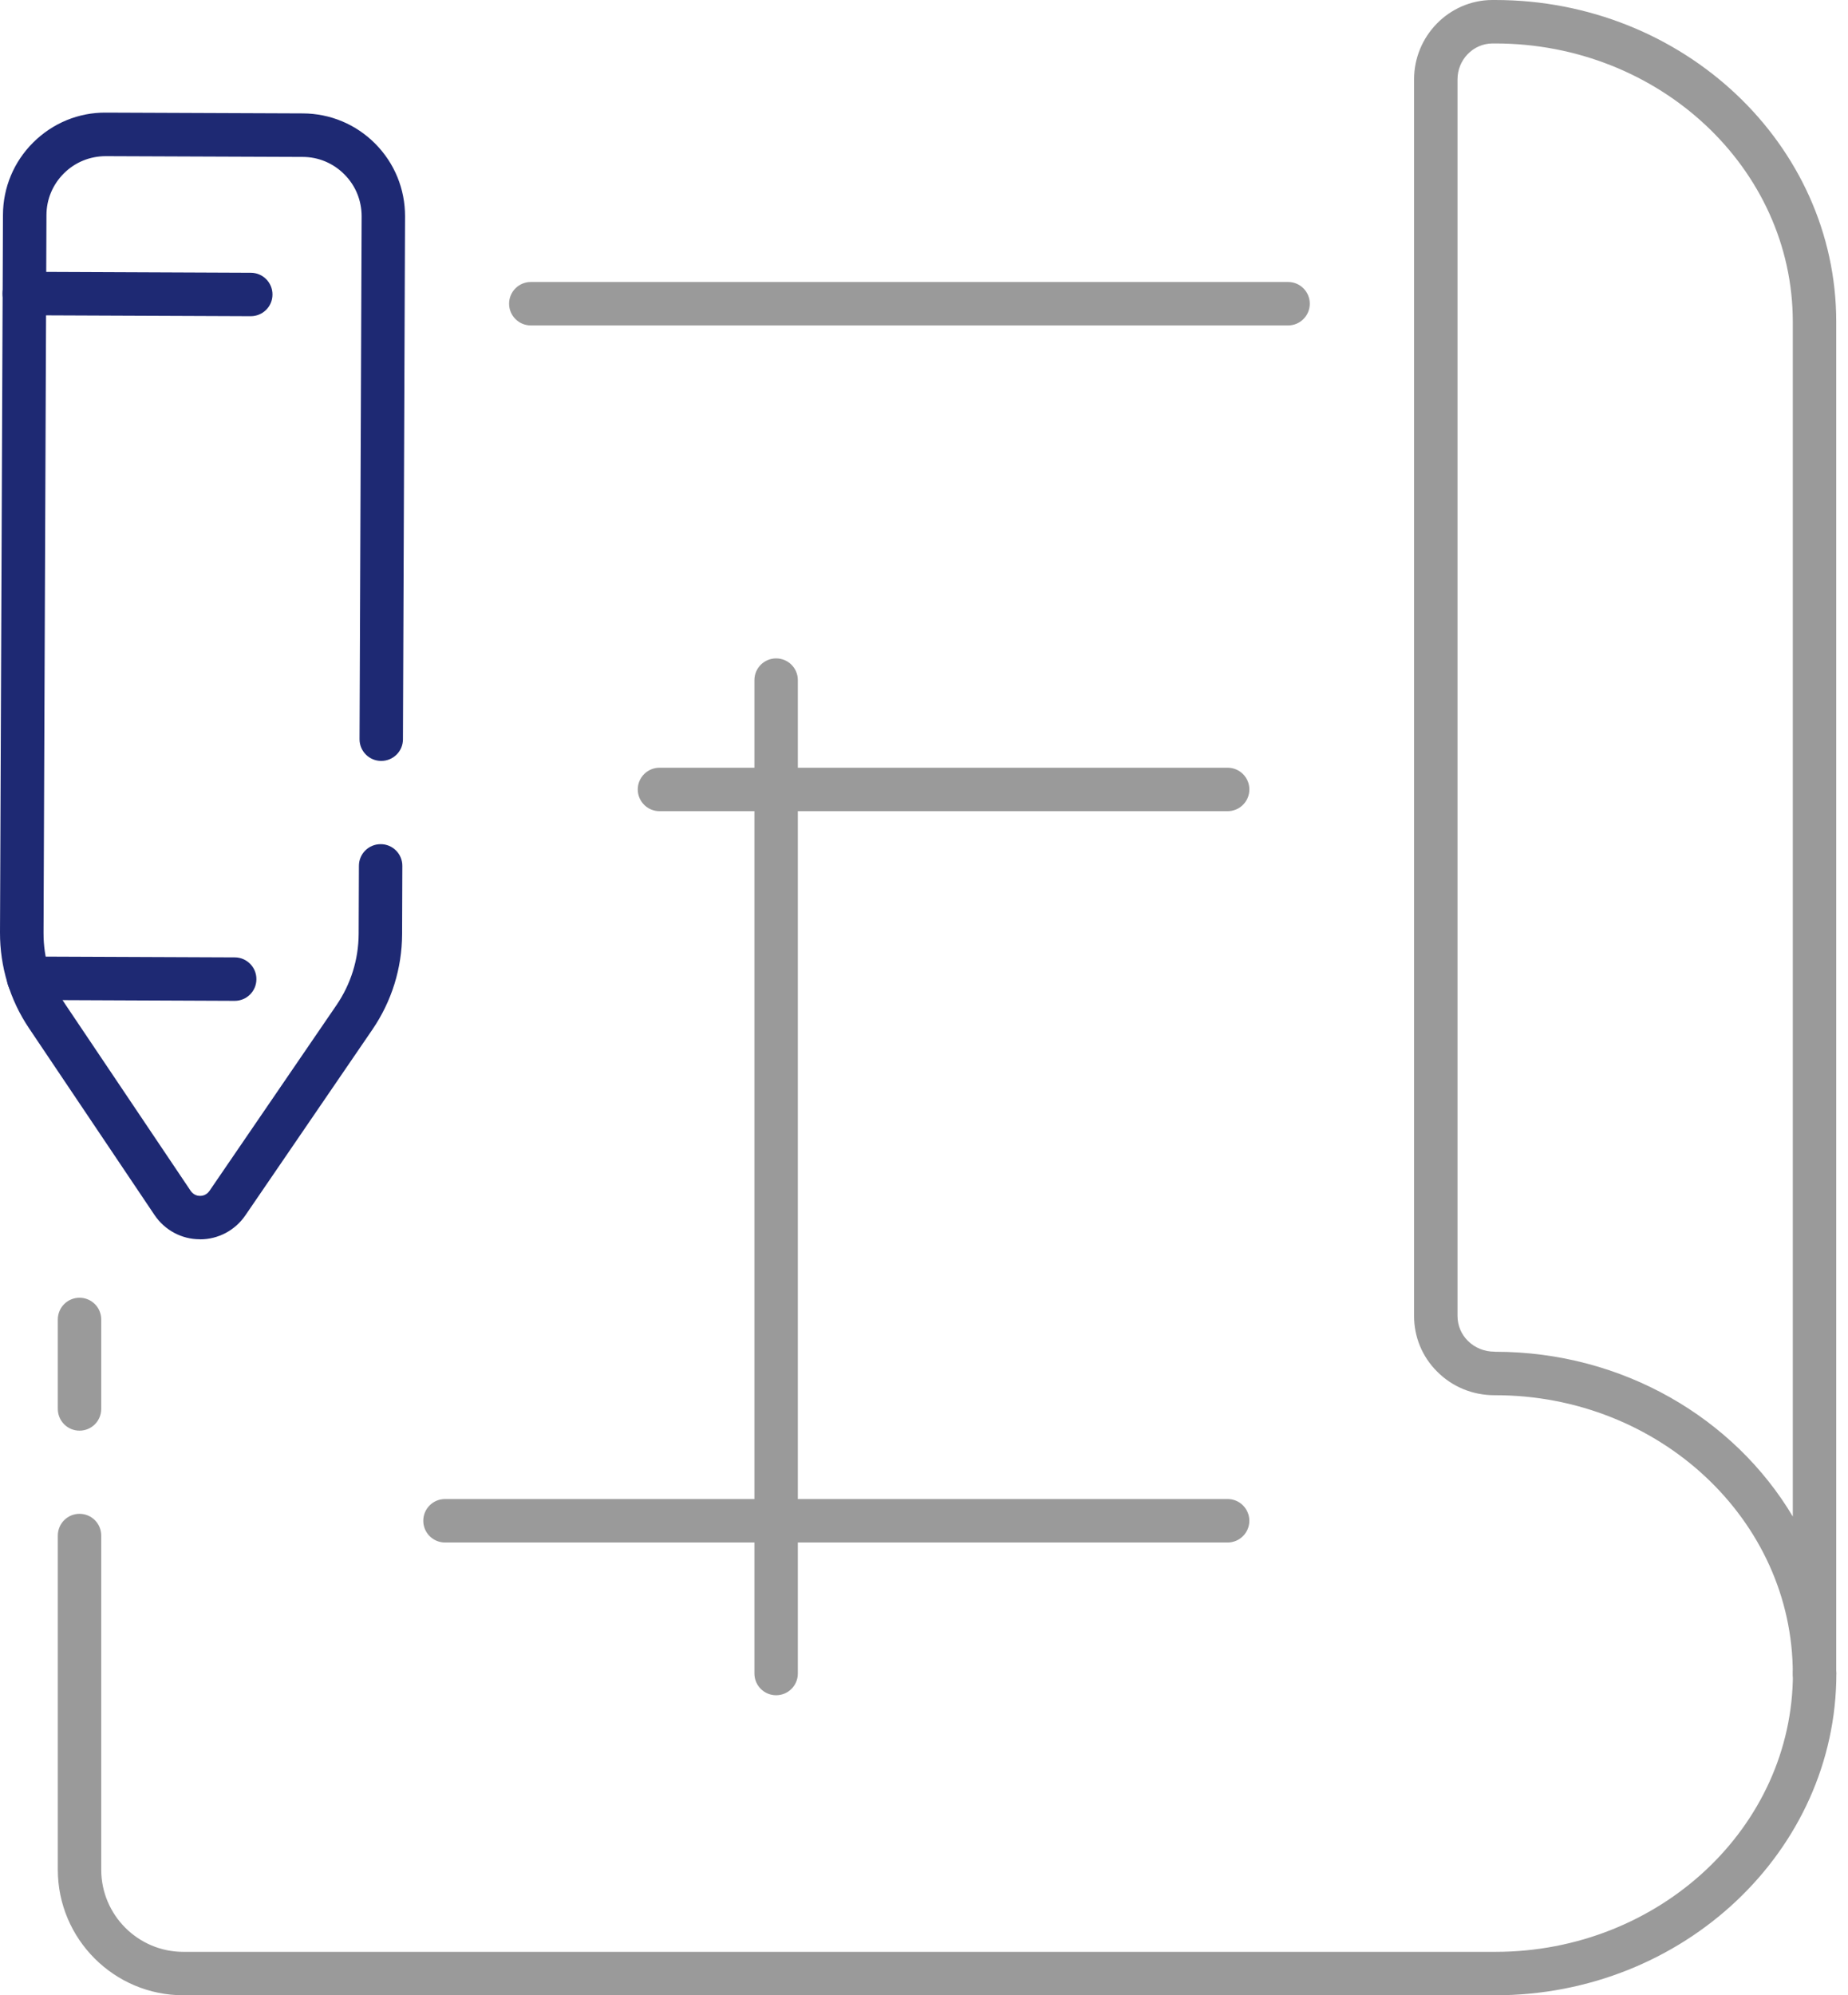
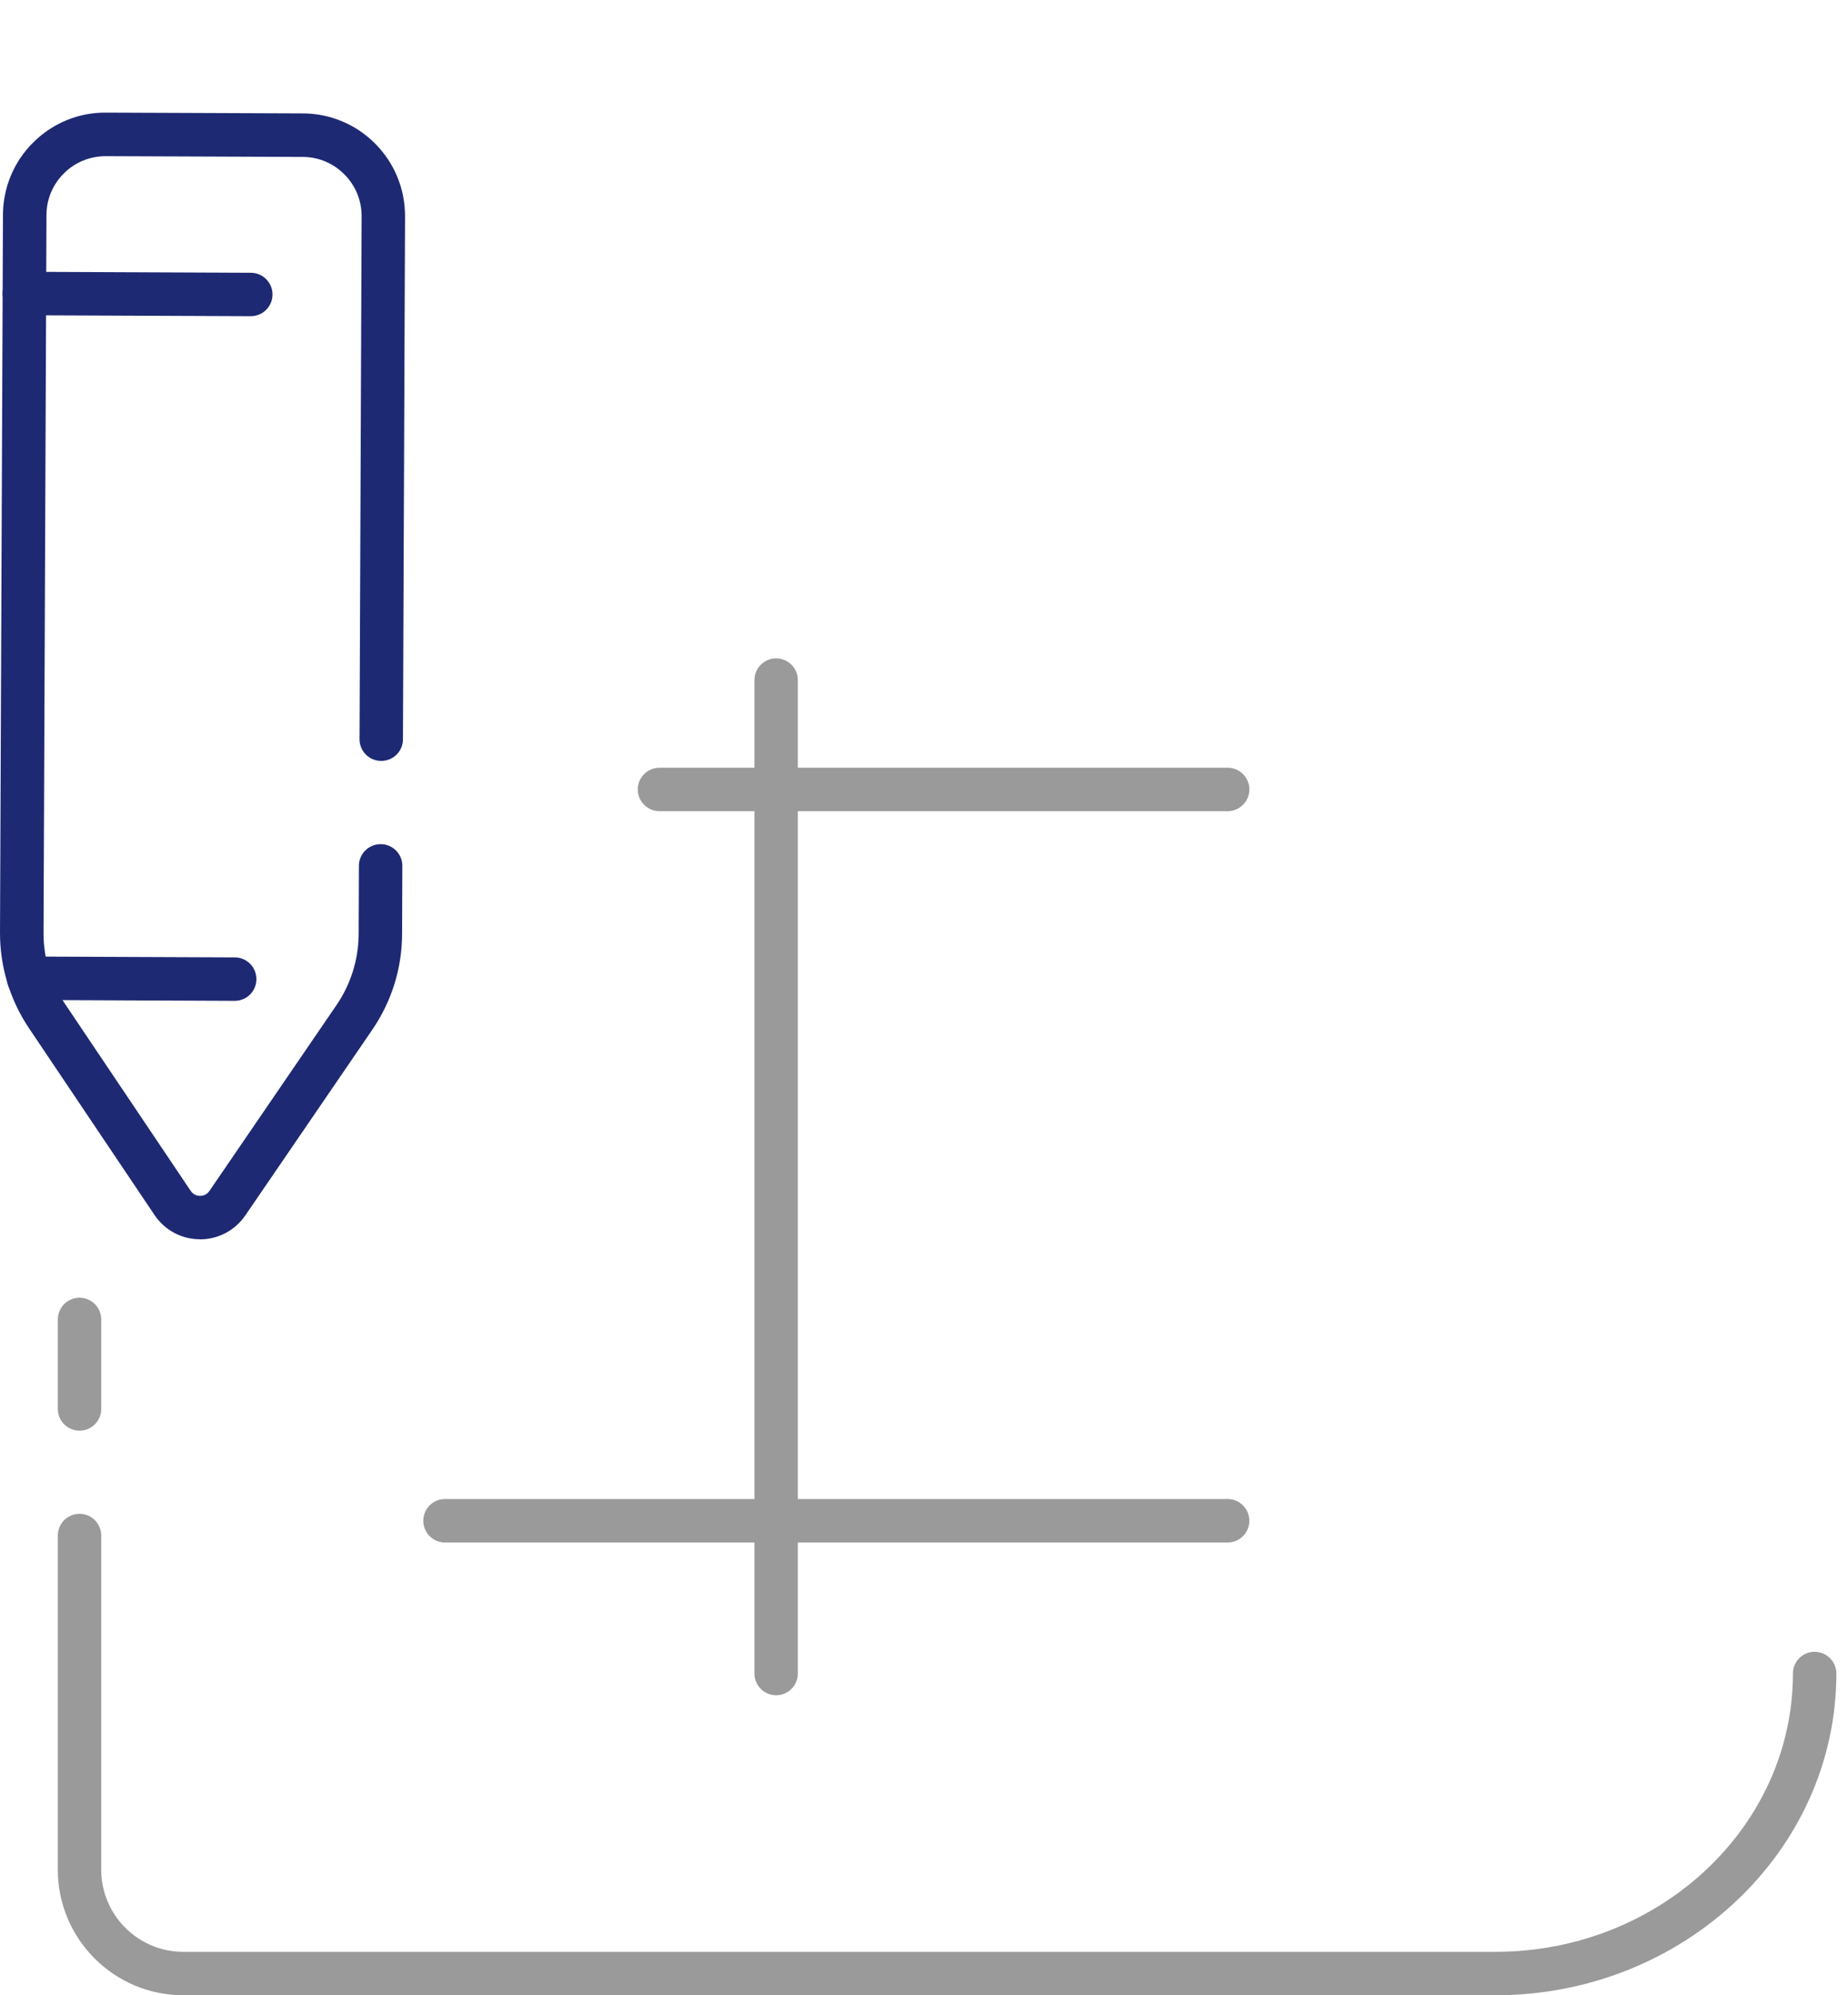
<svg xmlns="http://www.w3.org/2000/svg" width="63" height="68" viewBox="0 0 63 68" fill="none">
-   <path d="M43.912 11.091H18.096C17.687 11.091 17.355 10.759 17.355 10.35C17.355 9.942 17.687 9.61 18.096 9.61H43.912C44.321 9.61 44.652 9.942 44.652 10.35C44.652 10.759 44.321 11.091 43.912 11.091Z" fill="#9A9A9A" />
  <path d="M50.977 67.999H6.25C3.89 67.999 1.971 66.08 1.971 63.72V52.331C1.971 51.922 2.302 51.591 2.711 51.591C3.12 51.591 3.451 51.922 3.451 52.331V63.72C3.451 65.263 4.707 66.519 6.25 66.519H50.977C56.571 66.519 61.122 62.263 61.122 57.034C61.122 56.625 61.454 56.293 61.862 56.293C62.271 56.293 62.603 56.625 62.603 57.034C62.603 63.081 57.388 67.999 50.977 67.999Z" fill="#9A9A9A" />
  <path d="M2.711 48.757C2.302 48.757 1.971 48.426 1.971 48.017V44.967C1.971 44.558 2.302 44.227 2.711 44.227C3.12 44.227 3.451 44.558 3.451 44.967V48.017C3.451 48.426 3.12 48.757 2.711 48.757Z" fill="#9A9A9A" />
-   <path d="M61.858 57.774C61.45 57.774 61.118 57.443 61.118 57.034C61.118 51.804 56.567 47.549 50.973 47.549H50.946C50.206 47.549 49.513 47.265 48.995 46.746C48.485 46.24 48.207 45.565 48.207 44.848V2.704C48.207 1.226 49.398 0.012 50.86 0H50.973C57.384 0 62.599 4.919 62.599 10.966V57.034C62.599 57.443 62.267 57.774 61.858 57.774ZM50.952 46.068H50.973C55.323 46.068 59.125 48.334 61.118 51.683V10.966C61.118 5.736 56.567 1.481 50.973 1.481H50.875C50.221 1.487 49.688 2.034 49.688 2.704V44.845C49.688 45.168 49.812 45.47 50.04 45.695C50.28 45.935 50.603 46.065 50.949 46.065L50.952 46.068Z" fill="#9A9A9A" />
  <path d="M6.82 42.234C6.82 42.234 6.814 42.234 6.811 42.234C6.189 42.234 5.615 41.923 5.268 41.408L0.986 35.038C0.338 34.072 -0.003 32.947 1.91517e-05 31.78L0.101 7.323C0.104 6.391 0.471 5.511 1.134 4.854C1.797 4.196 2.68 3.829 3.613 3.838L10.323 3.865C11.256 3.868 12.135 4.235 12.793 4.898C13.45 5.561 13.811 6.441 13.808 7.377L13.737 25.195C13.737 25.603 13.406 25.932 12.997 25.932H12.994C12.585 25.932 12.254 25.597 12.257 25.189L12.328 7.371C12.328 6.832 12.123 6.326 11.741 5.944C11.362 5.561 10.856 5.348 10.317 5.348L3.607 5.322C3.071 5.322 2.561 5.526 2.179 5.908C1.797 6.287 1.584 6.793 1.584 7.332L1.484 31.789C1.481 32.657 1.732 33.495 2.218 34.215L6.5 40.584C6.601 40.732 6.743 40.756 6.82 40.756C6.897 40.756 7.039 40.732 7.14 40.587L11.472 34.253C11.961 33.536 12.221 32.702 12.227 31.834L12.236 29.506C12.236 29.098 12.568 28.769 12.976 28.769H12.979C13.388 28.769 13.72 29.104 13.716 29.512L13.708 31.84C13.702 33.004 13.352 34.126 12.695 35.088L8.363 41.422C8.013 41.932 7.439 42.237 6.82 42.237V42.234Z" fill="#1E2973" />
  <path d="M8.001 34.109H7.998L0.974 34.079C0.565 34.079 0.233 33.745 0.236 33.336C0.236 32.927 0.568 32.599 0.977 32.599H0.98L8.004 32.628C8.412 32.628 8.744 32.963 8.741 33.371C8.741 33.78 8.409 34.109 8.001 34.109Z" fill="#1E2973" />
  <path d="M8.548 10.776H8.545L0.825 10.744C0.417 10.744 0.085 10.409 0.088 10.001C0.088 9.592 0.42 9.263 0.828 9.263H0.831L8.551 9.296C8.96 9.296 9.292 9.63 9.289 10.039C9.289 10.448 8.957 10.776 8.548 10.776Z" fill="#1E2973" />
  <path d="M41.852 27.645H22.483C22.074 27.645 21.742 27.313 21.742 26.904C21.742 26.496 22.074 26.164 22.483 26.164H41.852C42.261 26.164 42.592 26.496 42.592 26.904C42.592 27.313 42.261 27.645 41.852 27.645Z" fill="#9A9A9A" />
  <path d="M26.459 57.774C26.05 57.774 25.719 57.443 25.719 57.034V23.178C25.719 22.769 26.05 22.438 26.459 22.438C26.868 22.438 27.199 22.769 27.199 23.178V57.034C27.199 57.443 26.868 57.774 26.459 57.774Z" fill="#9A9A9A" />
  <path d="M41.851 52.568H15.17C14.761 52.568 14.43 52.236 14.43 51.828C14.43 51.419 14.761 51.087 15.17 51.087H41.851C42.26 51.087 42.591 51.419 42.591 51.828C42.591 52.236 42.26 52.568 41.851 52.568Z" fill="#9A9A9A" />
</svg>